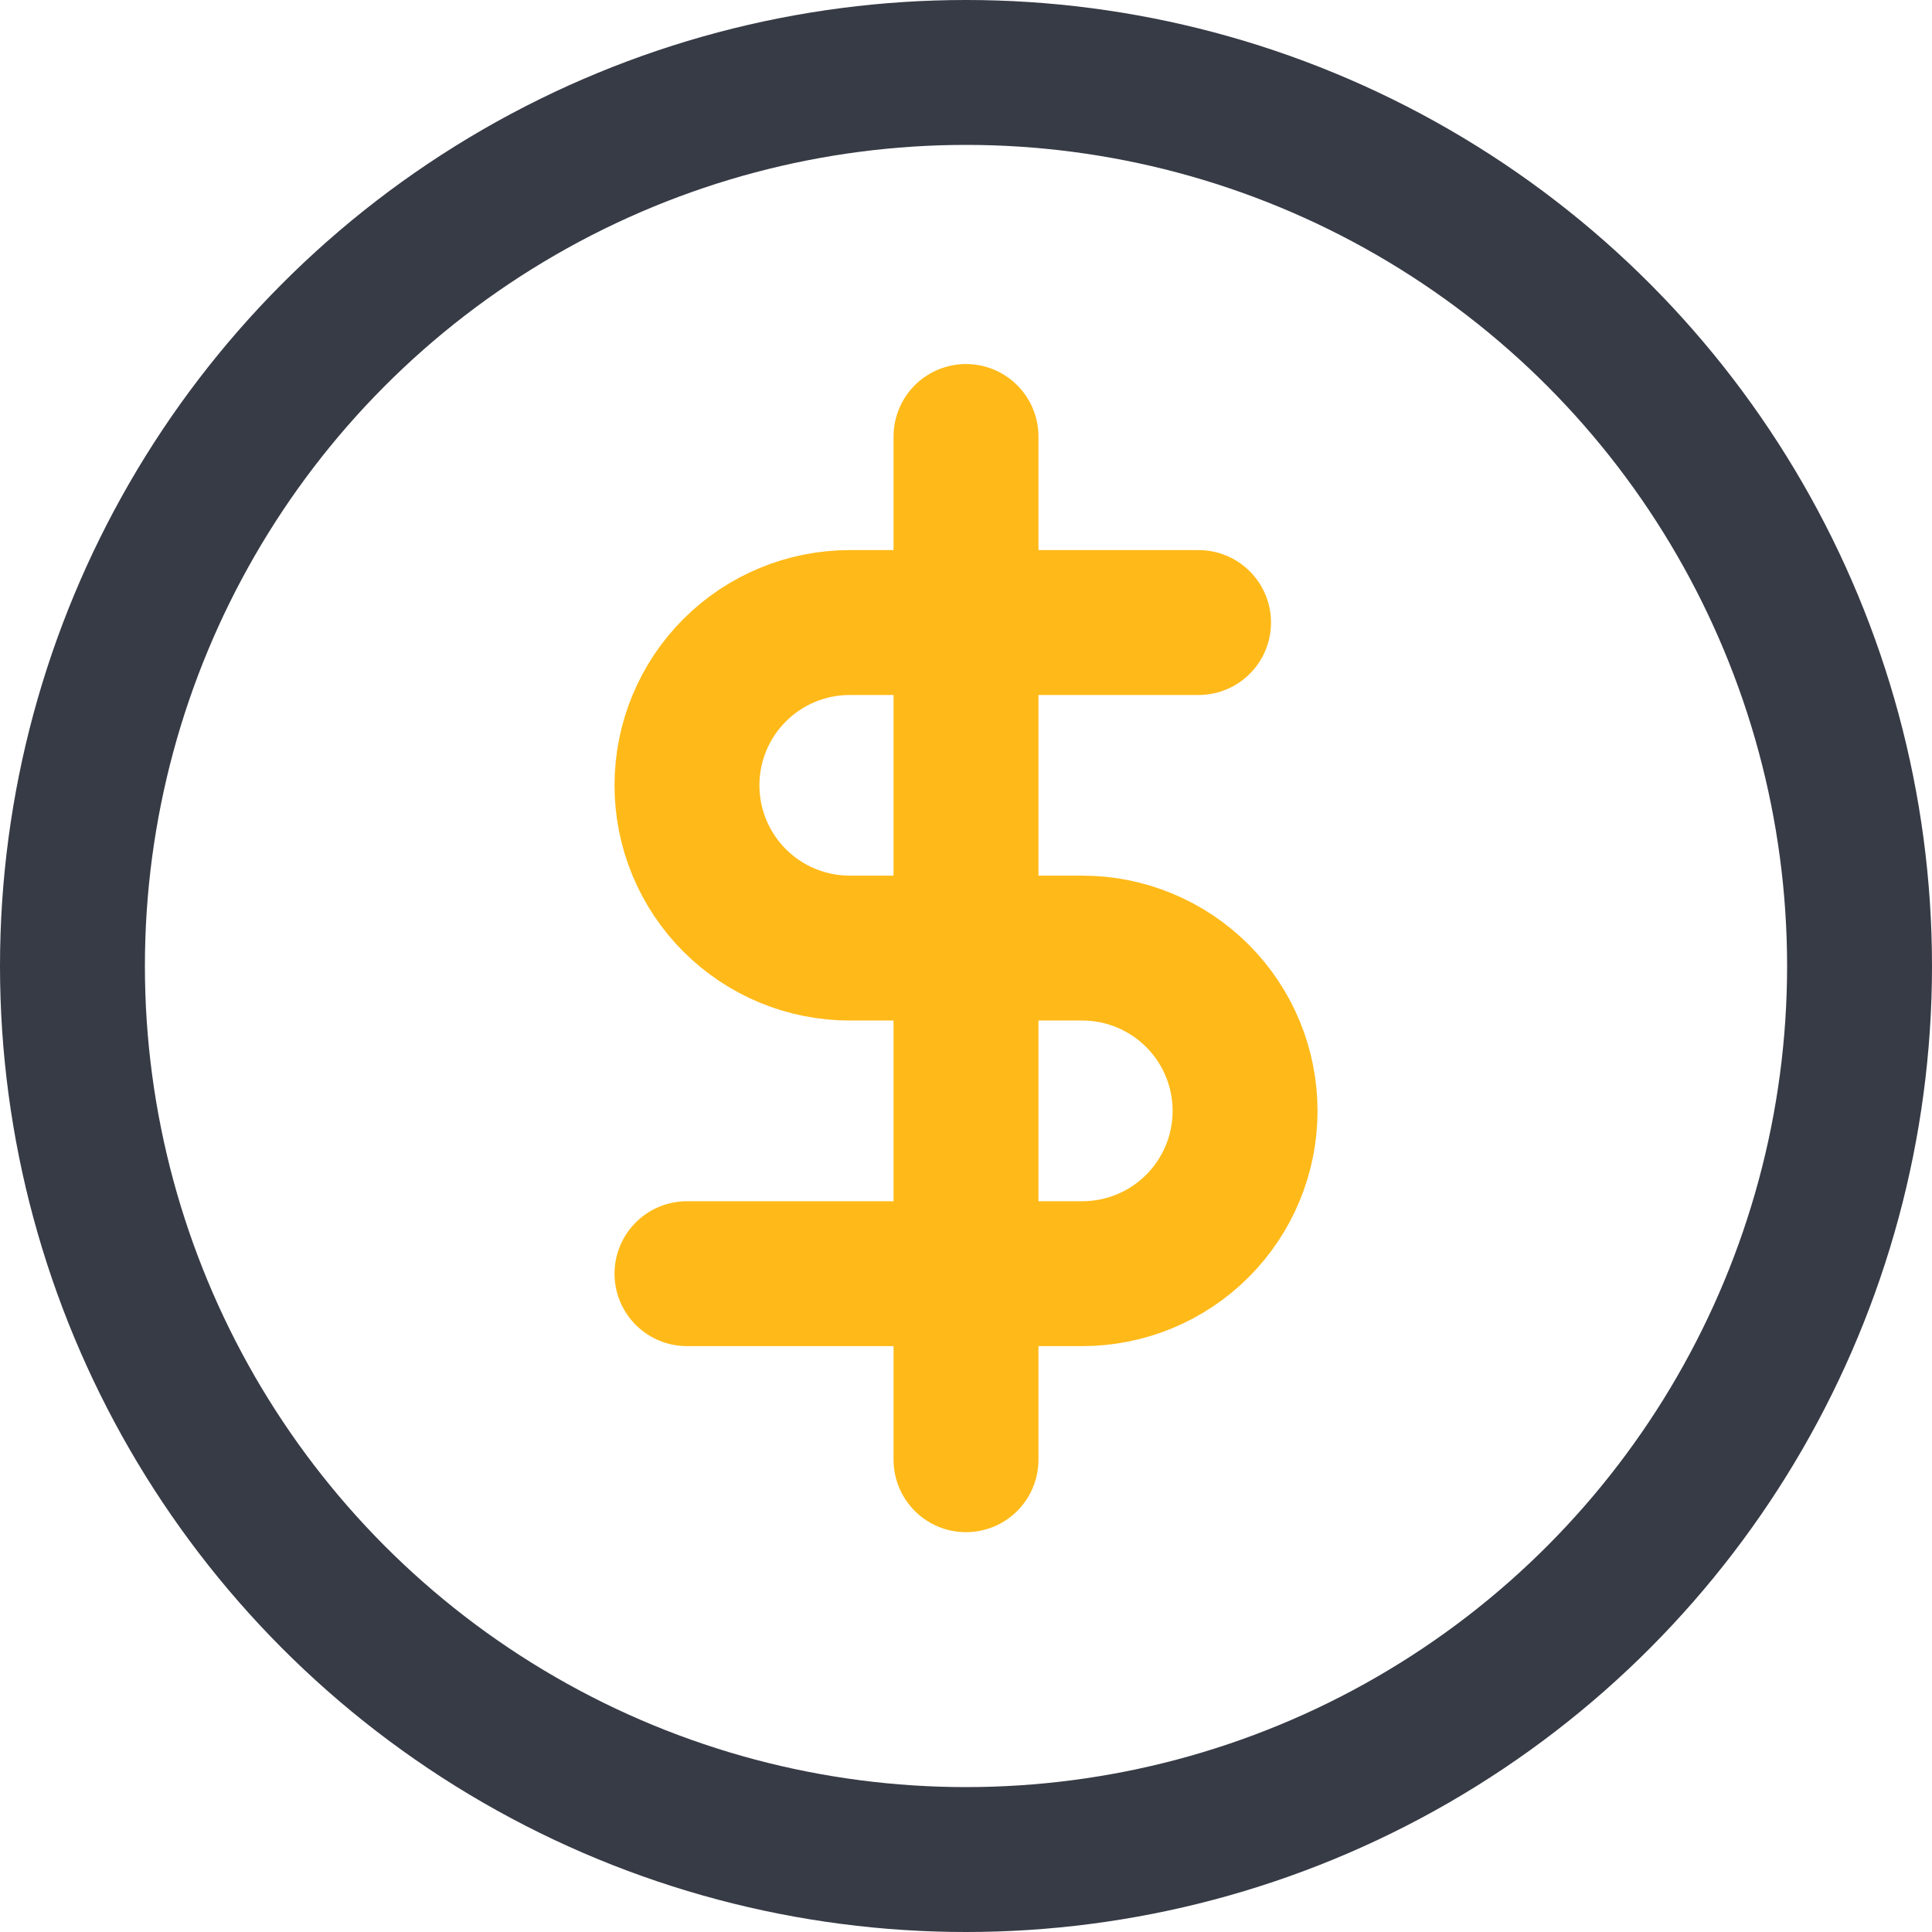
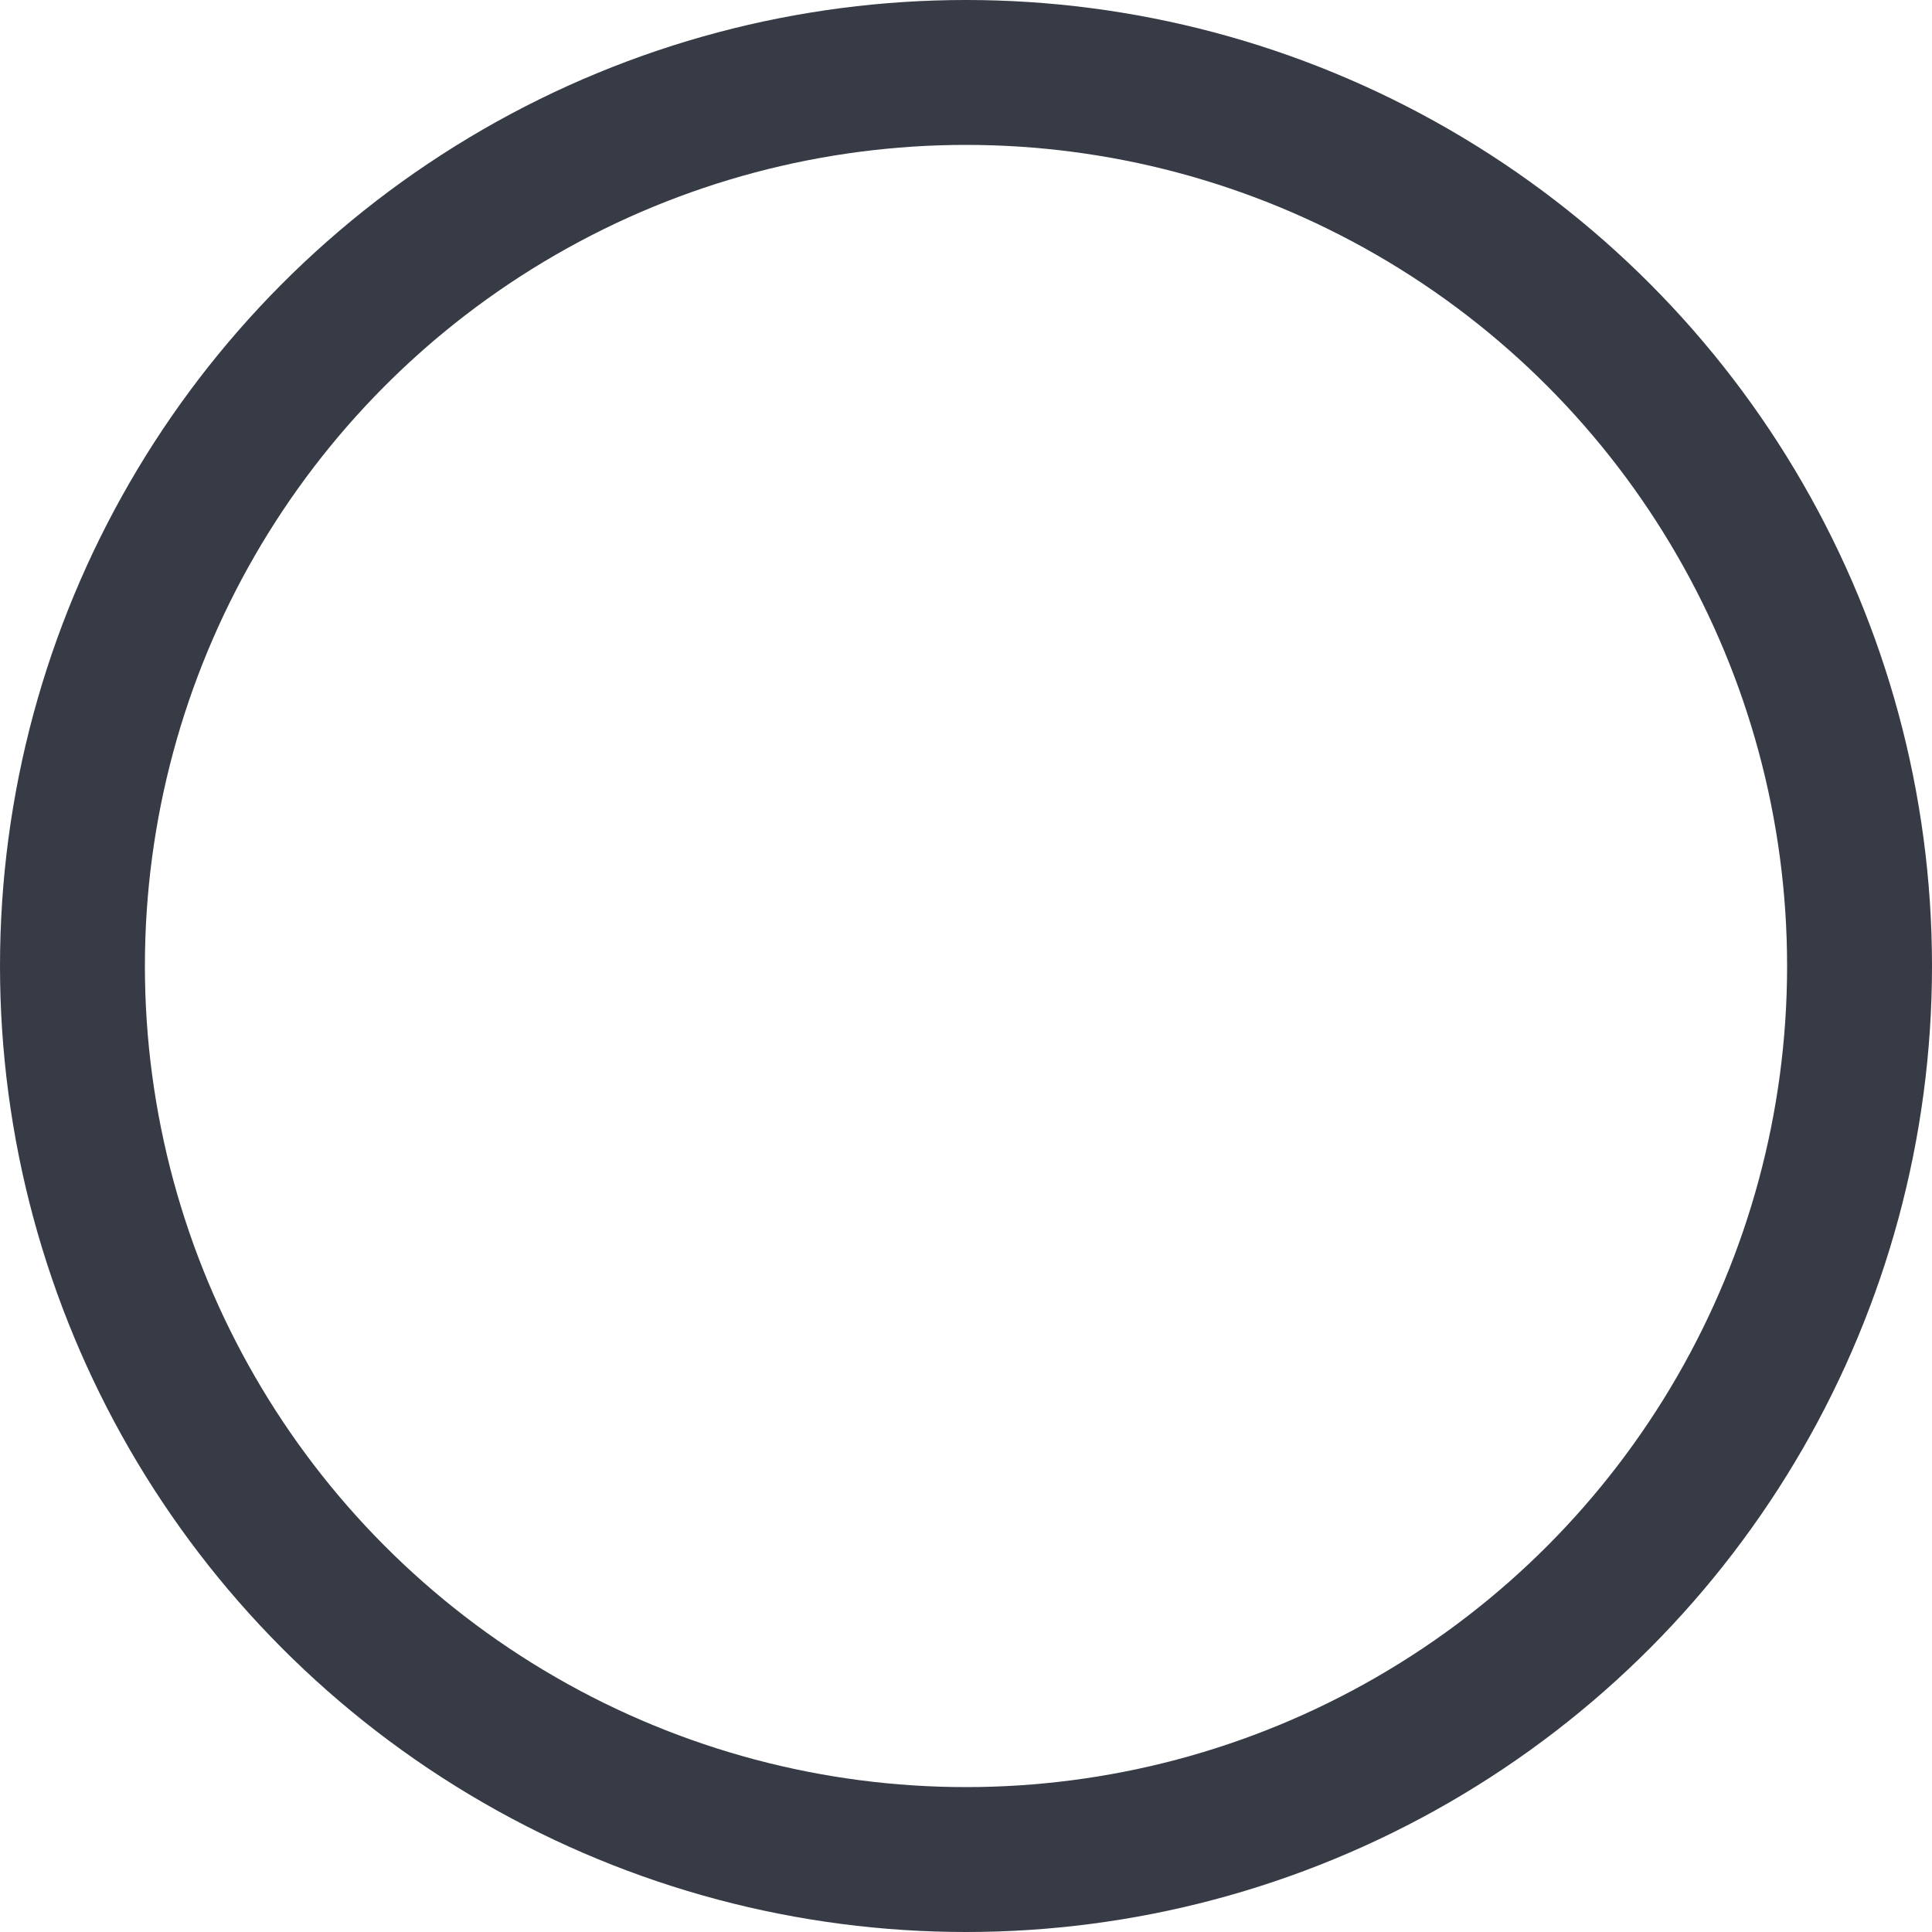
<svg xmlns="http://www.w3.org/2000/svg" width="40" height="40" viewBox="0 0 40 40" fill="none">
  <circle cx="20" cy="20" r="18.5" stroke="#373B46" stroke-width="3" />
-   <path d="M20 9.037V30.222" stroke="#FFBA19" stroke-width="3" stroke-linecap="round" stroke-linejoin="round" />
-   <path d="M24.815 12.889H17.593C16.699 12.889 15.842 13.244 15.21 13.876C14.578 14.508 14.223 15.365 14.223 16.259C14.223 17.153 14.578 18.01 15.21 18.642C15.842 19.274 16.699 19.629 17.593 19.629H22.408C23.302 19.629 24.159 19.985 24.791 20.617C25.423 21.249 25.778 22.106 25.778 23C25.778 23.894 25.423 24.751 24.791 25.383C24.159 26.015 23.302 26.37 22.408 26.37H14.223" stroke="#FFBA19" stroke-width="3" stroke-linecap="round" stroke-linejoin="round" />
</svg>